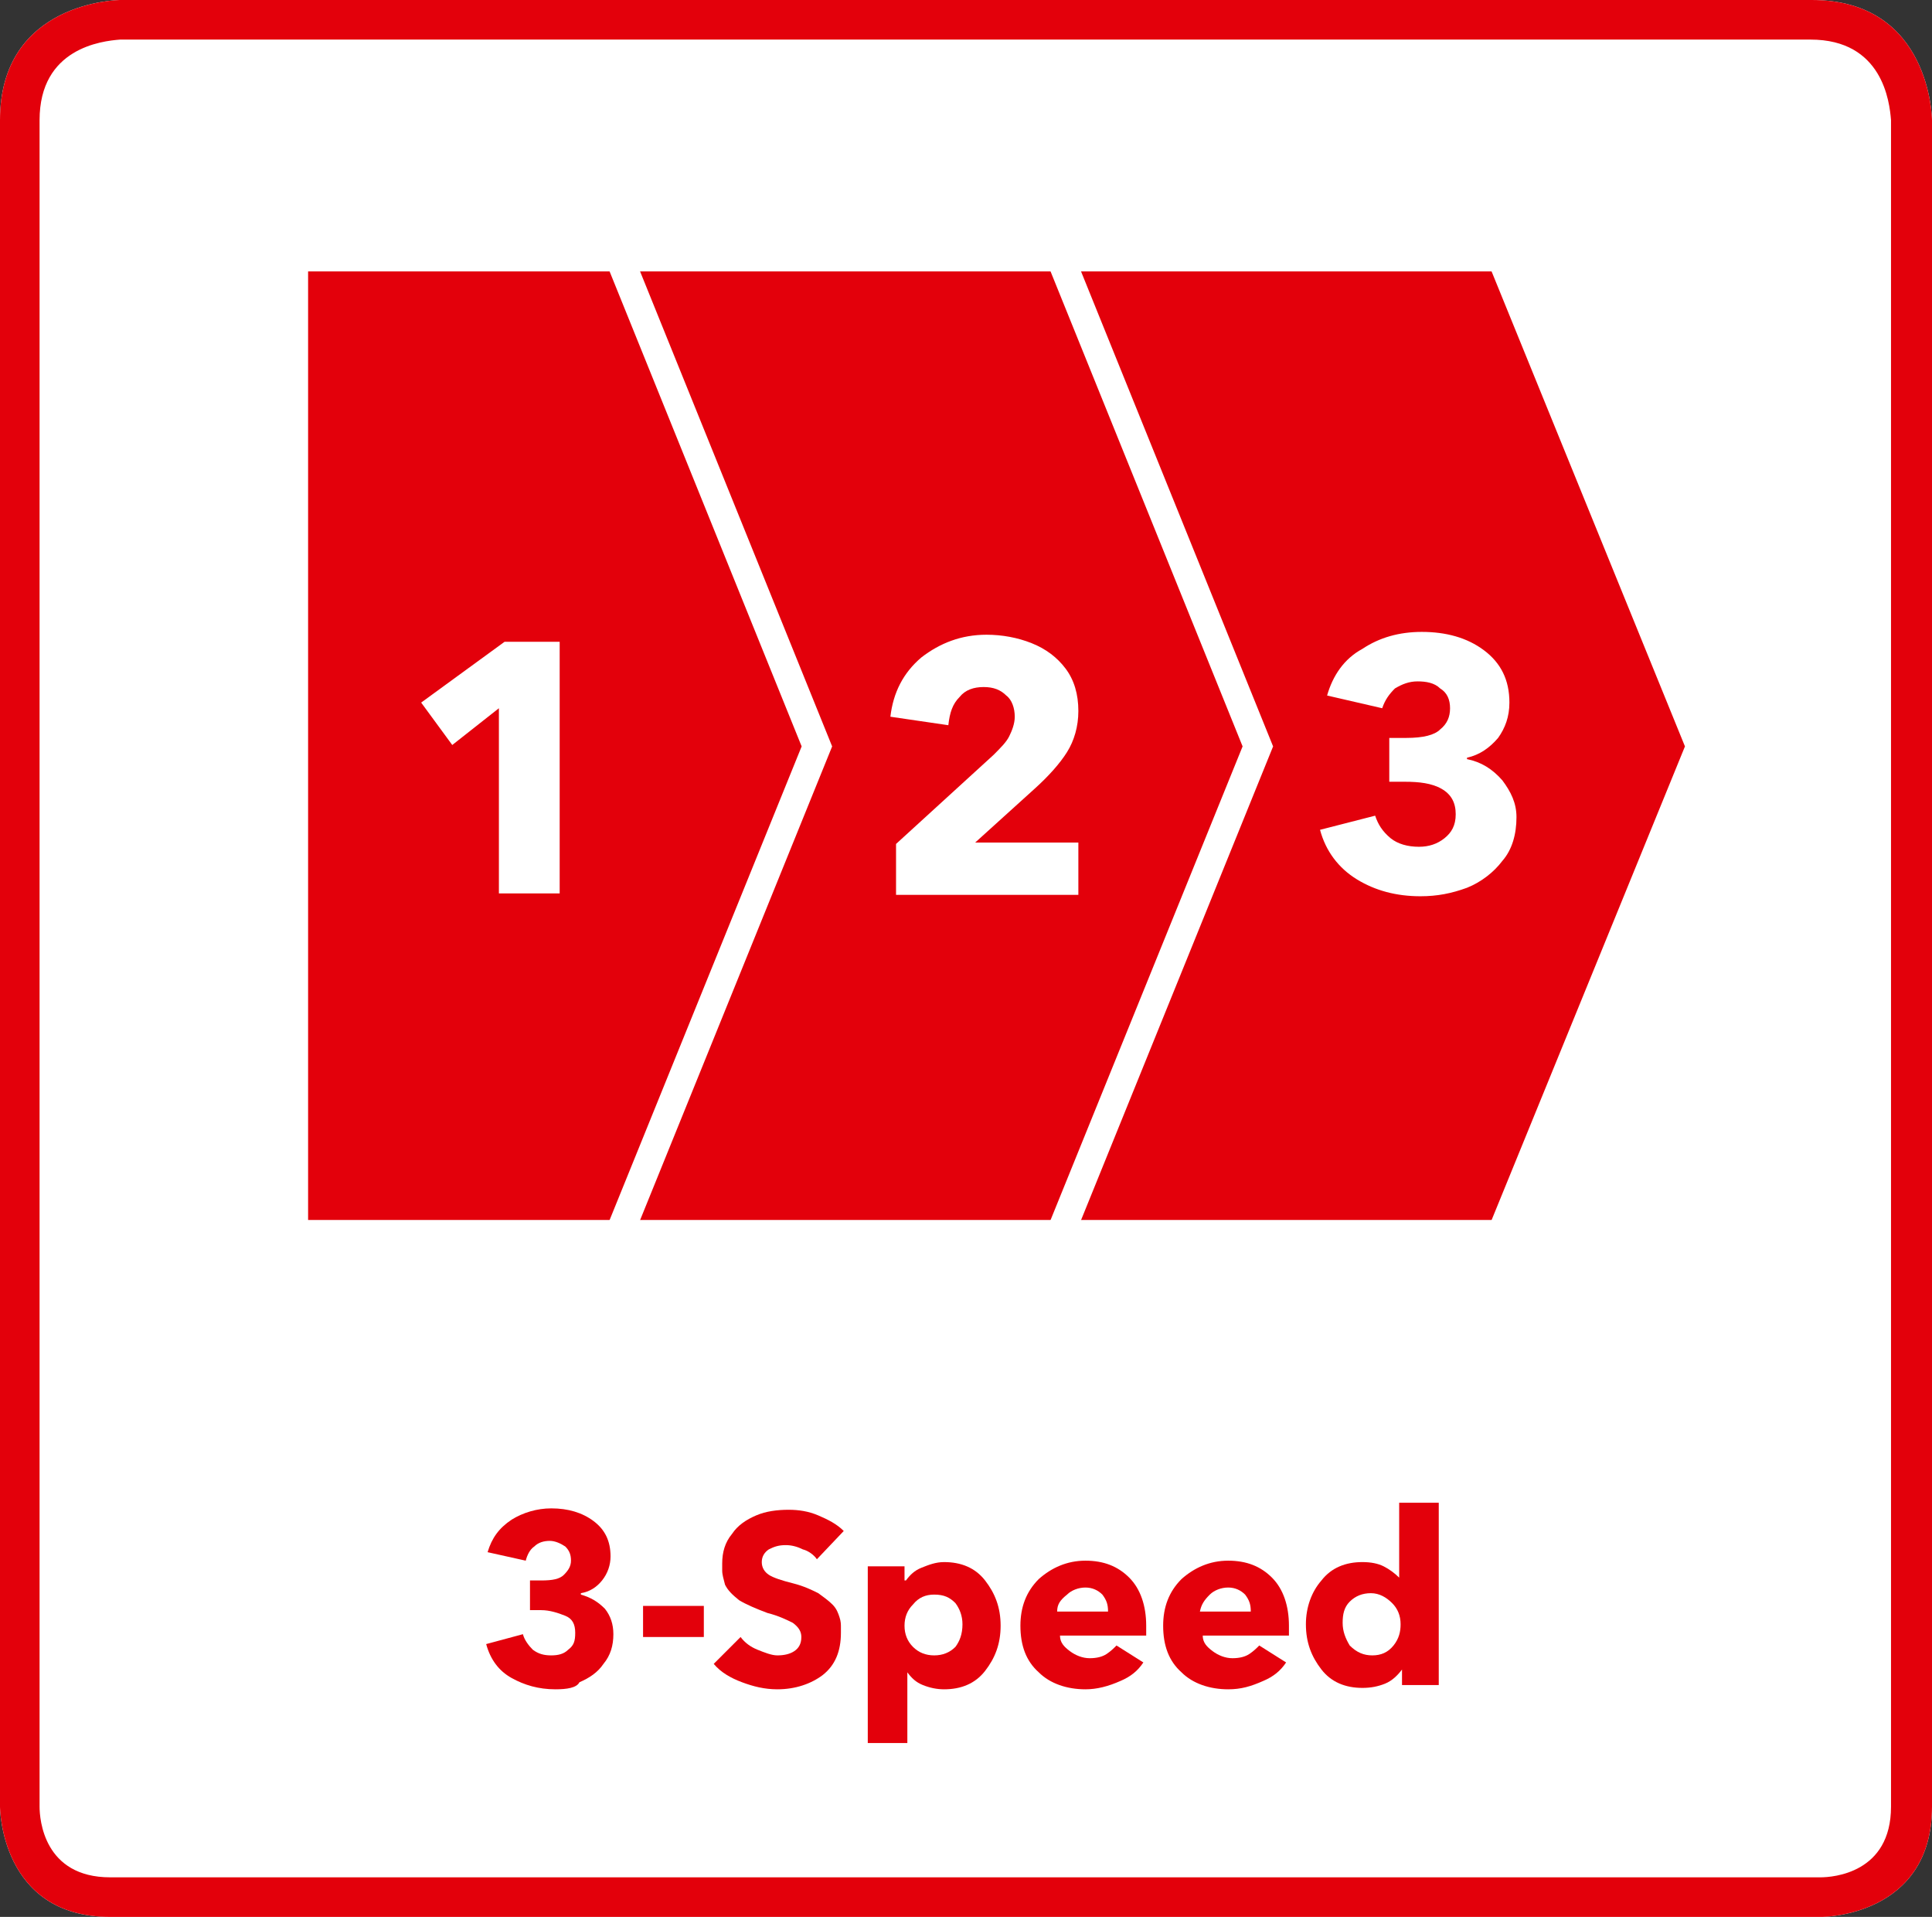
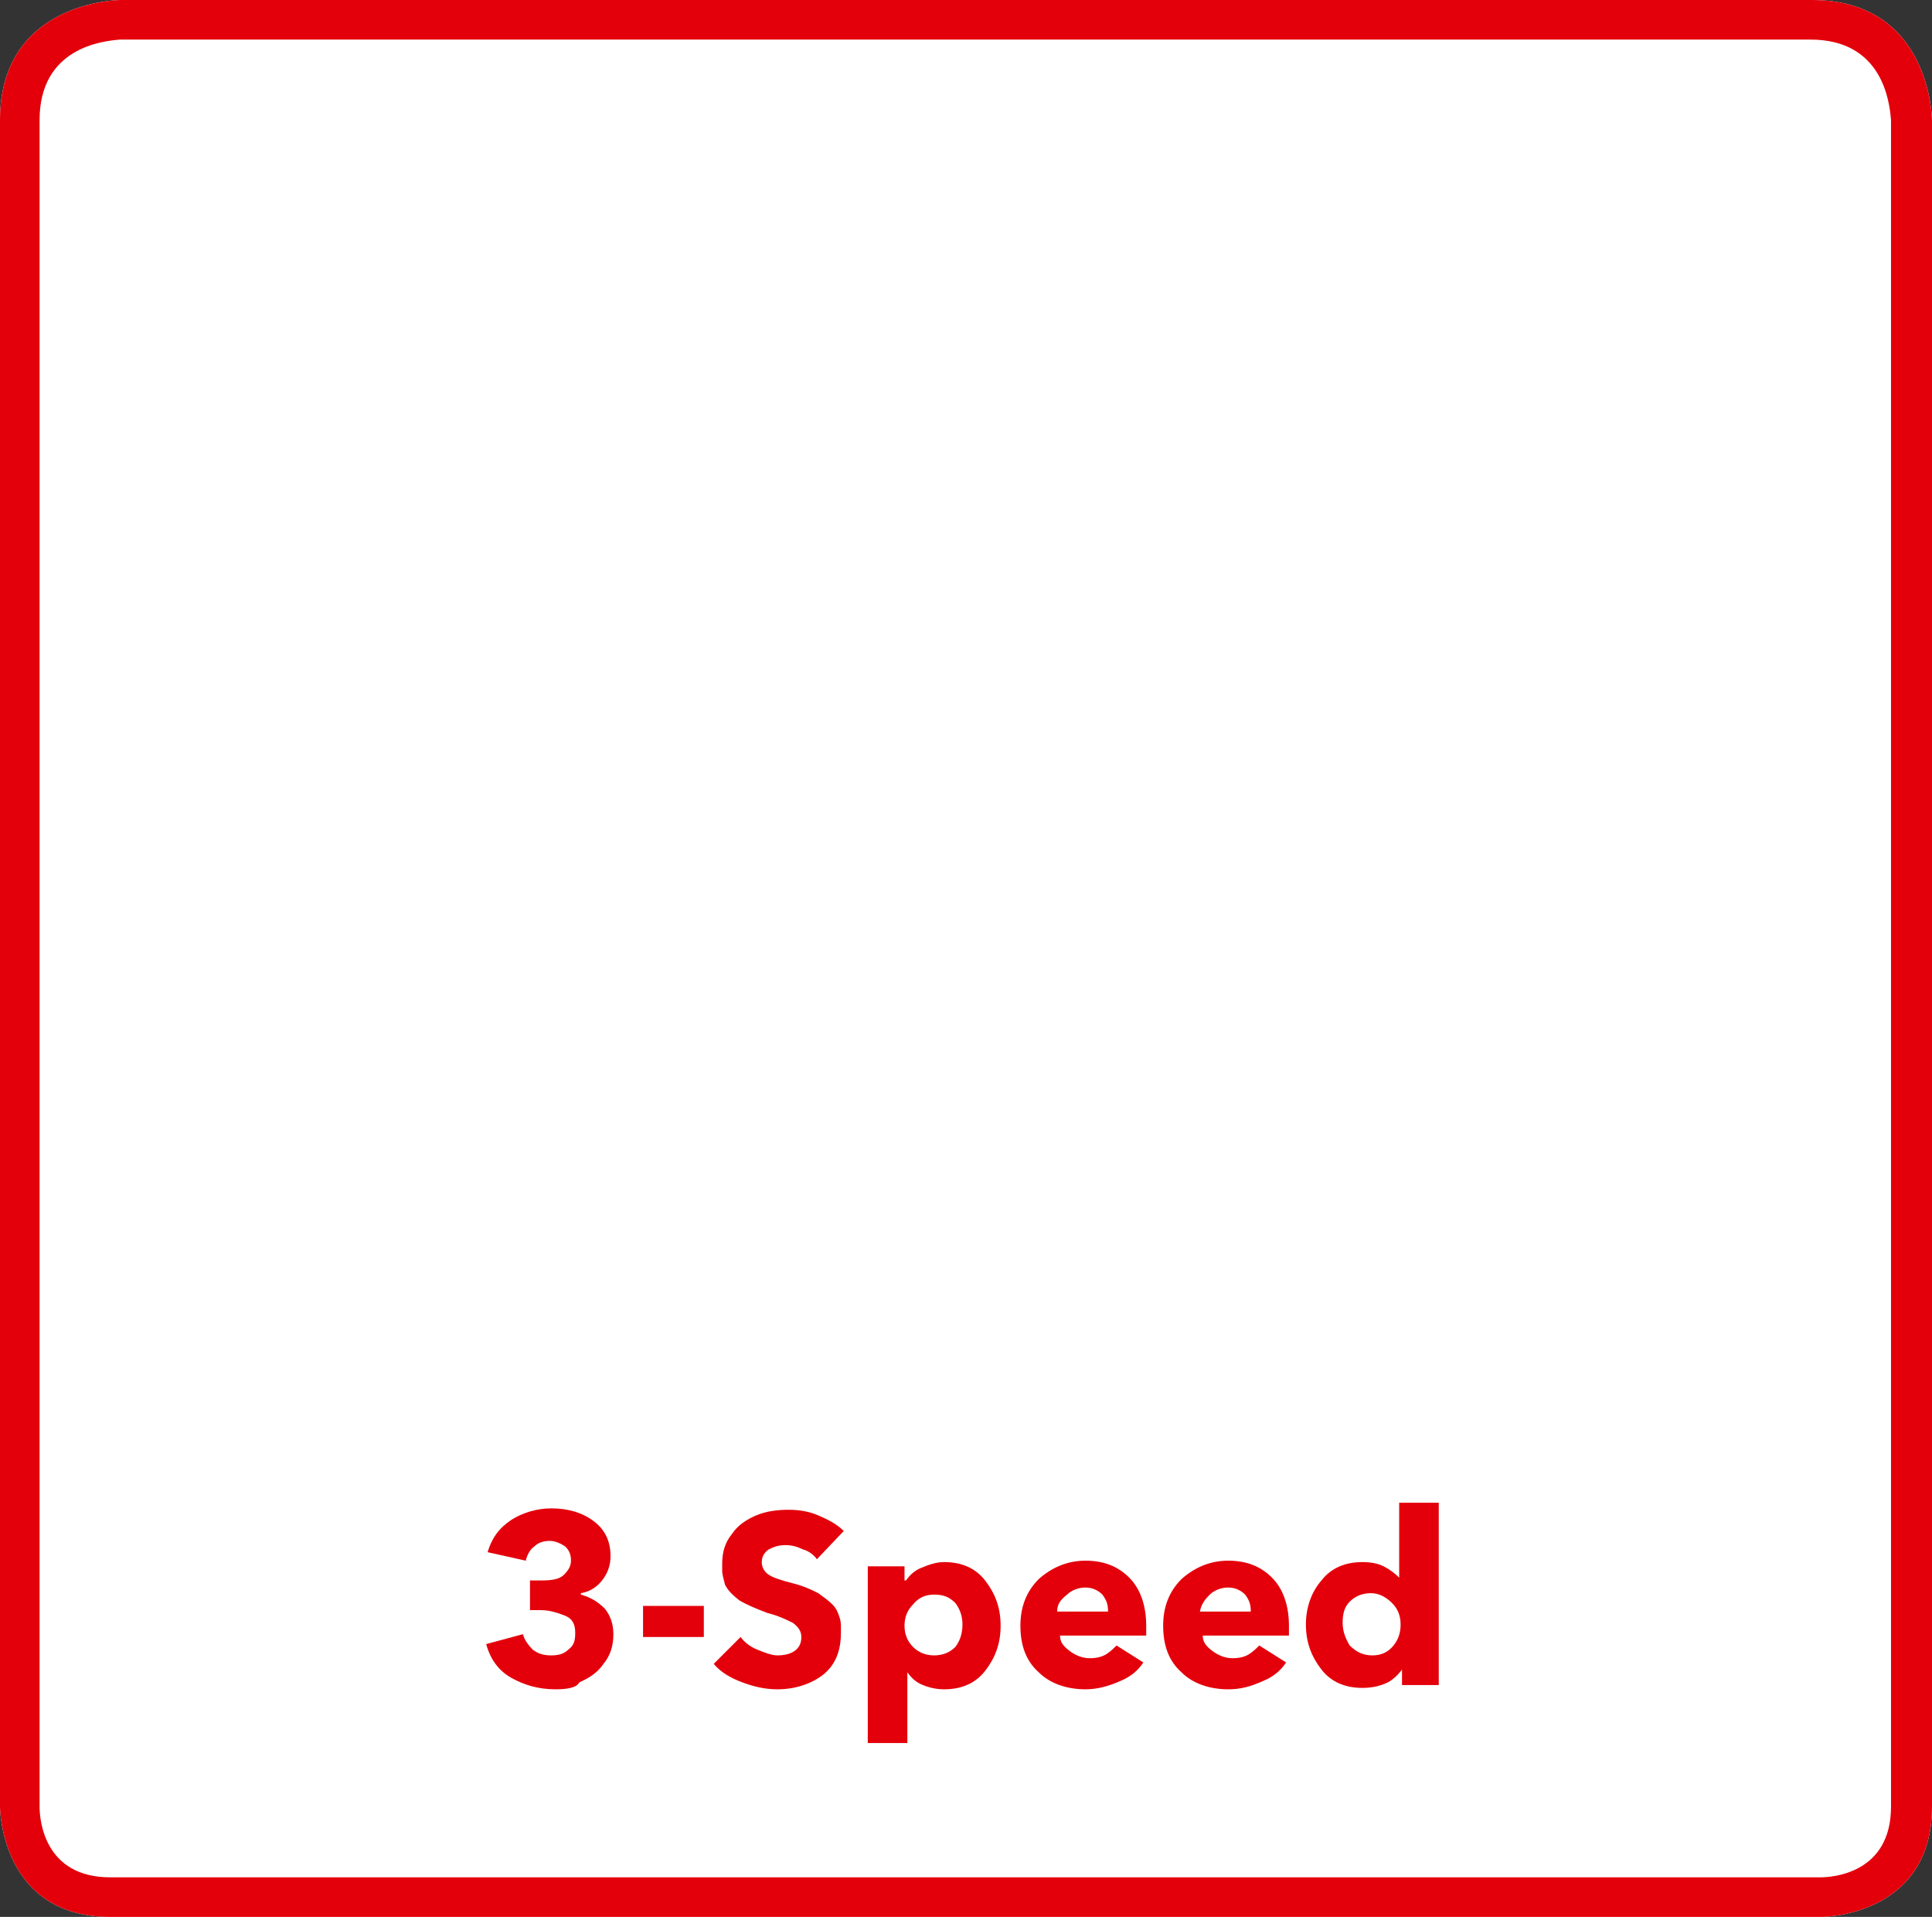
<svg xmlns="http://www.w3.org/2000/svg" version="1.1" x="0px" y="0px" width="136.7px" height="135.6px" viewBox="0 0 136.7 135.6" enable-background="new 0 0 136.7 135.6" xml:space="preserve">
  <rect x="0" y="0" width="136.7" height="135.6" fill="#333333" stroke="none" />
  <g id="Rahmen_neu">
</g>
  <g id="Icon">
</g>
  <g id="Text_1zeilig">
    <path fill="#FFFFFF" d="M128.2,0H8.5C8.4,0,0,0.1,0,8.5v84.7v34.6c0,0,0,7.8,7.8,7.8h121.1c0,0,7.8,0,7.8-7.8V93.2h0V8.5   C136.7,8.4,136.6,0,128.2,0" />
    <path fill="#E3000B" d="M128.2,0H8.5C8.4,0,0,0.1,0,8.5v84.7v34.6c0,0,0,7.8,7.8,7.8h121.1c0,0,7.8,0,7.8-7.8V93.2V8.5   C136.7,8.4,136.6,0,128.2,0 M133.8,127.8c0,4.7-4.1,5-5,5H7.8c-4.7,0-5-4.1-5-5V8.5c0-5.1,4.4-5.6,5.7-5.7h119.6   c5.1,0,5.6,4.4,5.7,5.7V127.8z" />
-     <rect x="0" y="0" fill="none" width="136.7" height="135.6" />
    <path fill="#E3000B" d="M39.3,119.5c-1.2,0-2.2-0.3-3.1-0.8c-0.9-0.5-1.5-1.3-1.8-2.4l2.6-0.7c0.1,0.4,0.4,0.8,0.7,1.1   c0.4,0.3,0.8,0.4,1.3,0.4c0.5,0,0.9-0.1,1.2-0.4c0.4-0.3,0.5-0.6,0.5-1.2c0-0.6-0.2-1-0.7-1.2c-0.5-0.2-1.1-0.4-1.7-0.4h-0.8v-2.1   h0.8c0.8,0,1.3-0.1,1.6-0.4c0.3-0.3,0.5-0.6,0.5-1c0-0.4-0.1-0.7-0.4-1c-0.3-0.2-0.7-0.4-1.1-0.4c-0.4,0-0.8,0.1-1.1,0.4   c-0.3,0.2-0.5,0.6-0.6,1l-2.7-0.6c0.3-1,0.8-1.7,1.7-2.3c0.8-0.5,1.8-0.8,2.8-0.8c1.2,0,2.2,0.3,3,0.9c0.8,0.6,1.2,1.4,1.2,2.5   c0,0.6-0.2,1.2-0.6,1.7c-0.4,0.5-0.9,0.8-1.5,0.9v0.1c0.7,0.2,1.2,0.5,1.7,1c0.4,0.5,0.6,1.1,0.6,1.8c0,0.8-0.2,1.5-0.7,2.1   c-0.4,0.6-1,1-1.7,1.3C40.8,119.4,40.1,119.5,39.3,119.5" />
    <rect x="45.5" y="113.6" fill="#E3000B" width="4.3" height="2.2" />
    <path fill="#E3000B" d="M55,119.5c-0.9,0-1.7-0.2-2.5-0.5c-0.8-0.3-1.5-0.7-2-1.3l1.9-1.9c0.3,0.4,0.7,0.7,1.2,0.9   c0.5,0.2,1,0.4,1.4,0.4c0.5,0,0.9-0.1,1.2-0.3c0.3-0.2,0.5-0.5,0.5-1c0-0.4-0.2-0.7-0.6-1c-0.4-0.2-1-0.5-1.8-0.7   c-0.8-0.3-1.5-0.6-2-0.9c-0.5-0.4-0.8-0.7-1-1.1c-0.1-0.4-0.2-0.7-0.2-1c0-0.3,0-0.4,0-0.5c0-0.8,0.2-1.5,0.7-2.1   c0.4-0.6,1-1,1.7-1.3c0.7-0.3,1.5-0.4,2.3-0.4c0.7,0,1.4,0.1,2.1,0.4c0.7,0.3,1.3,0.6,1.8,1.1l-1.9,2c-0.2-0.3-0.6-0.6-1-0.7   c-0.4-0.2-0.8-0.3-1.2-0.3c-0.5,0-0.8,0.1-1.2,0.3c-0.3,0.2-0.5,0.5-0.5,0.9c0,0.4,0.2,0.7,0.5,0.9c0.3,0.2,0.9,0.4,1.7,0.6   c0.8,0.2,1.4,0.5,1.8,0.7c0.4,0.3,0.7,0.5,1,0.8c0.3,0.3,0.4,0.6,0.5,0.9c0.1,0.3,0.1,0.5,0.1,0.7c0,0.2,0,0.3,0,0.4   c0,1.3-0.4,2.3-1.3,3C57.4,119.1,56.3,119.5,55,119.5" />
    <path fill="#E3000B" d="M61.4,123.3v-12.5H64v1h0.1c0.3-0.4,0.6-0.7,1.1-0.9c0.5-0.2,1-0.4,1.6-0.4c1.2,0,2.2,0.4,2.9,1.3   c0.7,0.9,1.1,1.9,1.1,3.2c0,1.3-0.4,2.3-1.1,3.2c-0.7,0.9-1.7,1.3-2.9,1.3c-0.5,0-1-0.1-1.5-0.3c-0.5-0.2-0.8-0.5-1.1-0.9h0v5H61.4   z M66.1,117.1c0.6,0,1.1-0.2,1.5-0.6c0.3-0.4,0.5-0.9,0.5-1.6c0-0.6-0.2-1.1-0.5-1.5c-0.4-0.4-0.8-0.6-1.5-0.6   c-0.6,0-1.1,0.2-1.5,0.7c-0.4,0.4-0.6,0.9-0.6,1.5c0,0.6,0.2,1.1,0.6,1.5C65,116.9,65.5,117.1,66.1,117.1" />
    <path fill="#E3000B" d="M76.8,119.5c-1.3,0-2.5-0.4-3.3-1.2c-0.9-0.8-1.3-1.9-1.3-3.3c0-1.3,0.4-2.4,1.3-3.3c0.9-0.8,2-1.3,3.3-1.3   c1.3,0,2.3,0.4,3.1,1.2c0.8,0.8,1.2,2,1.2,3.4c0,0.3,0,0.5,0,0.7h-6.1c0,0.5,0.3,0.8,0.7,1.1c0.4,0.3,0.9,0.5,1.4,0.5   c0.5,0,0.9-0.1,1.2-0.3c0.3-0.2,0.5-0.4,0.7-0.6l1.9,1.2c-0.4,0.6-0.9,1-1.6,1.3C78.4,119.3,77.6,119.5,76.8,119.5 M74.8,114h3.6   c0-0.5-0.1-0.8-0.4-1.2c-0.3-0.3-0.7-0.5-1.2-0.5c-0.5,0-1,0.2-1.3,0.5C75,113.2,74.8,113.5,74.8,114" />
    <path fill="#E3000B" d="M86.9,119.5c-1.3,0-2.5-0.4-3.3-1.2c-0.9-0.8-1.3-1.9-1.3-3.3c0-1.3,0.4-2.4,1.3-3.3c0.9-0.8,2-1.3,3.3-1.3   c1.3,0,2.3,0.4,3.1,1.2c0.8,0.8,1.2,2,1.2,3.4c0,0.3,0,0.5,0,0.7h-6.1c0,0.5,0.3,0.8,0.7,1.1c0.4,0.3,0.9,0.5,1.4,0.5   c0.5,0,0.9-0.1,1.2-0.3c0.3-0.2,0.5-0.4,0.7-0.6l1.9,1.2c-0.4,0.6-0.9,1-1.6,1.3C88.5,119.3,87.8,119.5,86.9,119.5 M84.9,114h3.6   c0-0.5-0.1-0.8-0.4-1.2c-0.3-0.3-0.7-0.5-1.2-0.5c-0.5,0-1,0.2-1.3,0.5C85.2,113.2,85,113.5,84.9,114" />
    <path fill="#E3000B" d="M96.4,119.4c-1.2,0-2.2-0.4-2.9-1.3c-0.7-0.9-1.1-1.9-1.1-3.2c0-1.2,0.4-2.3,1.1-3.1   c0.7-0.9,1.7-1.3,2.9-1.3c0.6,0,1.1,0.1,1.5,0.3c0.4,0.2,0.8,0.5,1.1,0.8h0v-5.3h2.8v12.9h-2.6v-1.1h0c-0.3,0.4-0.7,0.8-1.2,1   C97.5,119.3,97,119.4,96.4,119.4 M97.1,117.1c0.6,0,1.1-0.2,1.5-0.7c0.4-0.5,0.5-1,0.5-1.5c0-0.6-0.2-1.1-0.6-1.5   c-0.4-0.4-0.9-0.7-1.5-0.7c-0.6,0-1.1,0.2-1.5,0.6c-0.4,0.4-0.5,0.9-0.5,1.5c0,0.6,0.2,1.1,0.5,1.6C96,116.9,96.5,117.1,97.1,117.1   " />
    <rect x="0" y="0" fill="none" width="136.7" height="135.6" />
    <g>
-       <polygon fill="#E3000B" points="107.2,19.2 21.8,19.2 21.8,86.3 107.2,86.3 121.2,52.7   " />
      <polyline fill="none" stroke="#FFFFFF" stroke-width="2" stroke-miterlimit="10" points="43.2,88.8 57.8,52.8 43.2,16.7   " />
      <polyline fill="none" stroke="#FFFFFF" stroke-width="2" stroke-miterlimit="10" points="74.4,88.8 89,52.8 74.4,16.7   " />
      <polyline fill="none" stroke="#FFFFFF" stroke-width="2" stroke-miterlimit="10" points="105.6,88.8 120.3,52.8 105.6,16.7   " />
      <g>
        <path fill="#FFFFFF" d="M35.3,63.2V50.1L32,52.7l-2.2-3l5.9-4.3h3.9v17.8H35.3z" />
      </g>
      <g>
        <path fill="#FFFFFF" d="M63.4,63.2v-3.5l6.9-6.3c0.5-0.5,0.9-0.9,1.1-1.3c0.2-0.4,0.4-0.9,0.4-1.4c0-0.6-0.2-1.2-0.6-1.5     c-0.4-0.4-0.9-0.6-1.6-0.6c-0.7,0-1.3,0.2-1.7,0.7c-0.5,0.5-0.7,1.1-0.8,2L63,50.7c0.2-1.7,0.9-3.1,2.2-4.2     c1.3-1,2.8-1.6,4.6-1.6c1.1,0,2.2,0.2,3.2,0.6c1,0.4,1.8,1,2.4,1.8c0.6,0.8,0.9,1.8,0.9,3c0,1.1-0.3,2.1-0.8,2.9     c-0.5,0.8-1.3,1.7-2.3,2.6L69,59.6h7.3v3.7H63.4z" />
      </g>
      <g>
-         <path fill="#FFFFFF" d="M100.5,63.4c-1.7,0-3.2-0.4-4.5-1.2c-1.3-0.8-2.2-2-2.6-3.5l3.9-1c0.2,0.6,0.5,1.1,1.1,1.6     c0.5,0.4,1.2,0.6,2,0.6c0.7,0,1.3-0.2,1.8-0.6c0.5-0.4,0.8-0.9,0.8-1.7c0-0.8-0.3-1.4-1-1.8c-0.7-0.4-1.6-0.5-2.6-0.5h-1.1v-3.1     h1.2c1.2,0,2-0.2,2.4-0.6c0.5-0.4,0.7-0.9,0.7-1.5c0-0.6-0.2-1.1-0.7-1.4c-0.4-0.4-1-0.5-1.6-0.5c-0.6,0-1.1,0.2-1.6,0.5     c-0.4,0.4-0.7,0.8-0.9,1.4l-3.9-0.9c0.4-1.4,1.2-2.6,2.5-3.3c1.2-0.8,2.6-1.2,4.2-1.2c1.7,0,3.2,0.4,4.4,1.3     c1.2,0.9,1.8,2.1,1.8,3.7c0,1-0.3,1.8-0.8,2.5c-0.6,0.7-1.3,1.2-2.2,1.4v0.1c1,0.2,1.8,0.7,2.5,1.5c0.6,0.8,1,1.6,1,2.6     c0,1.2-0.3,2.3-1,3.1c-0.6,0.8-1.5,1.5-2.5,1.9C102.7,63.2,101.7,63.4,100.5,63.4z" />
-       </g>
+         </g>
    </g>
  </g>
</svg>